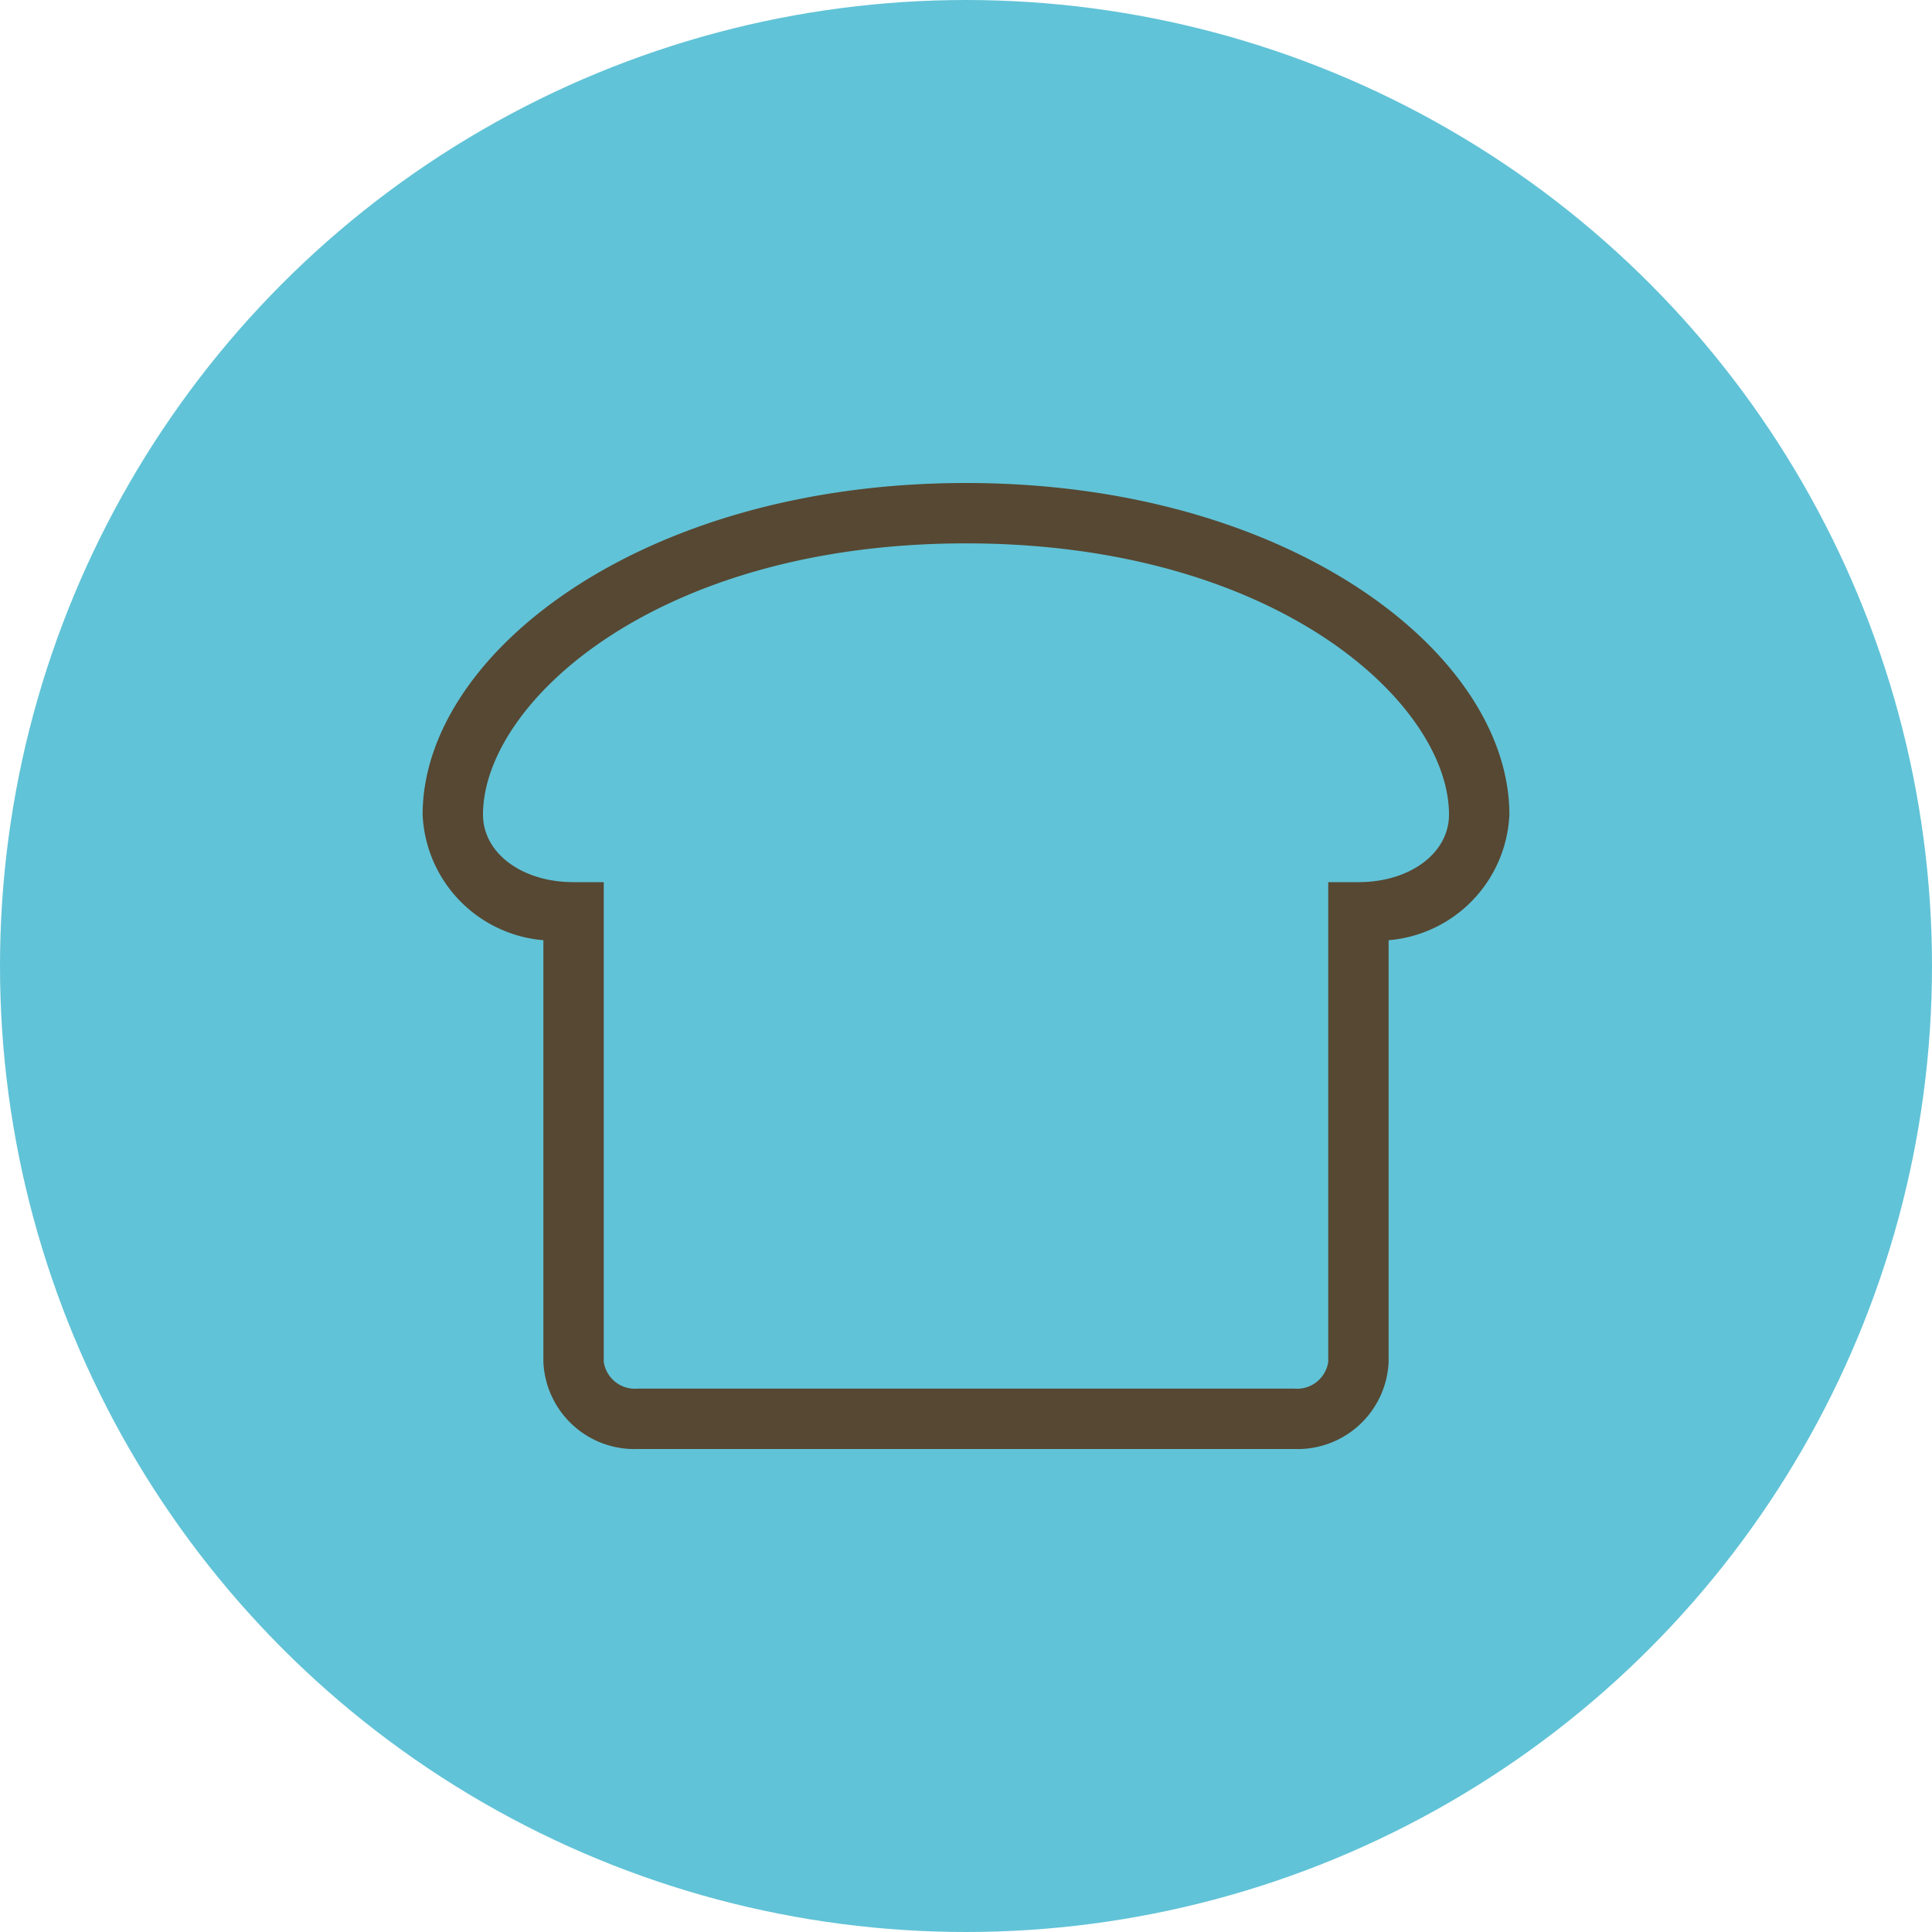
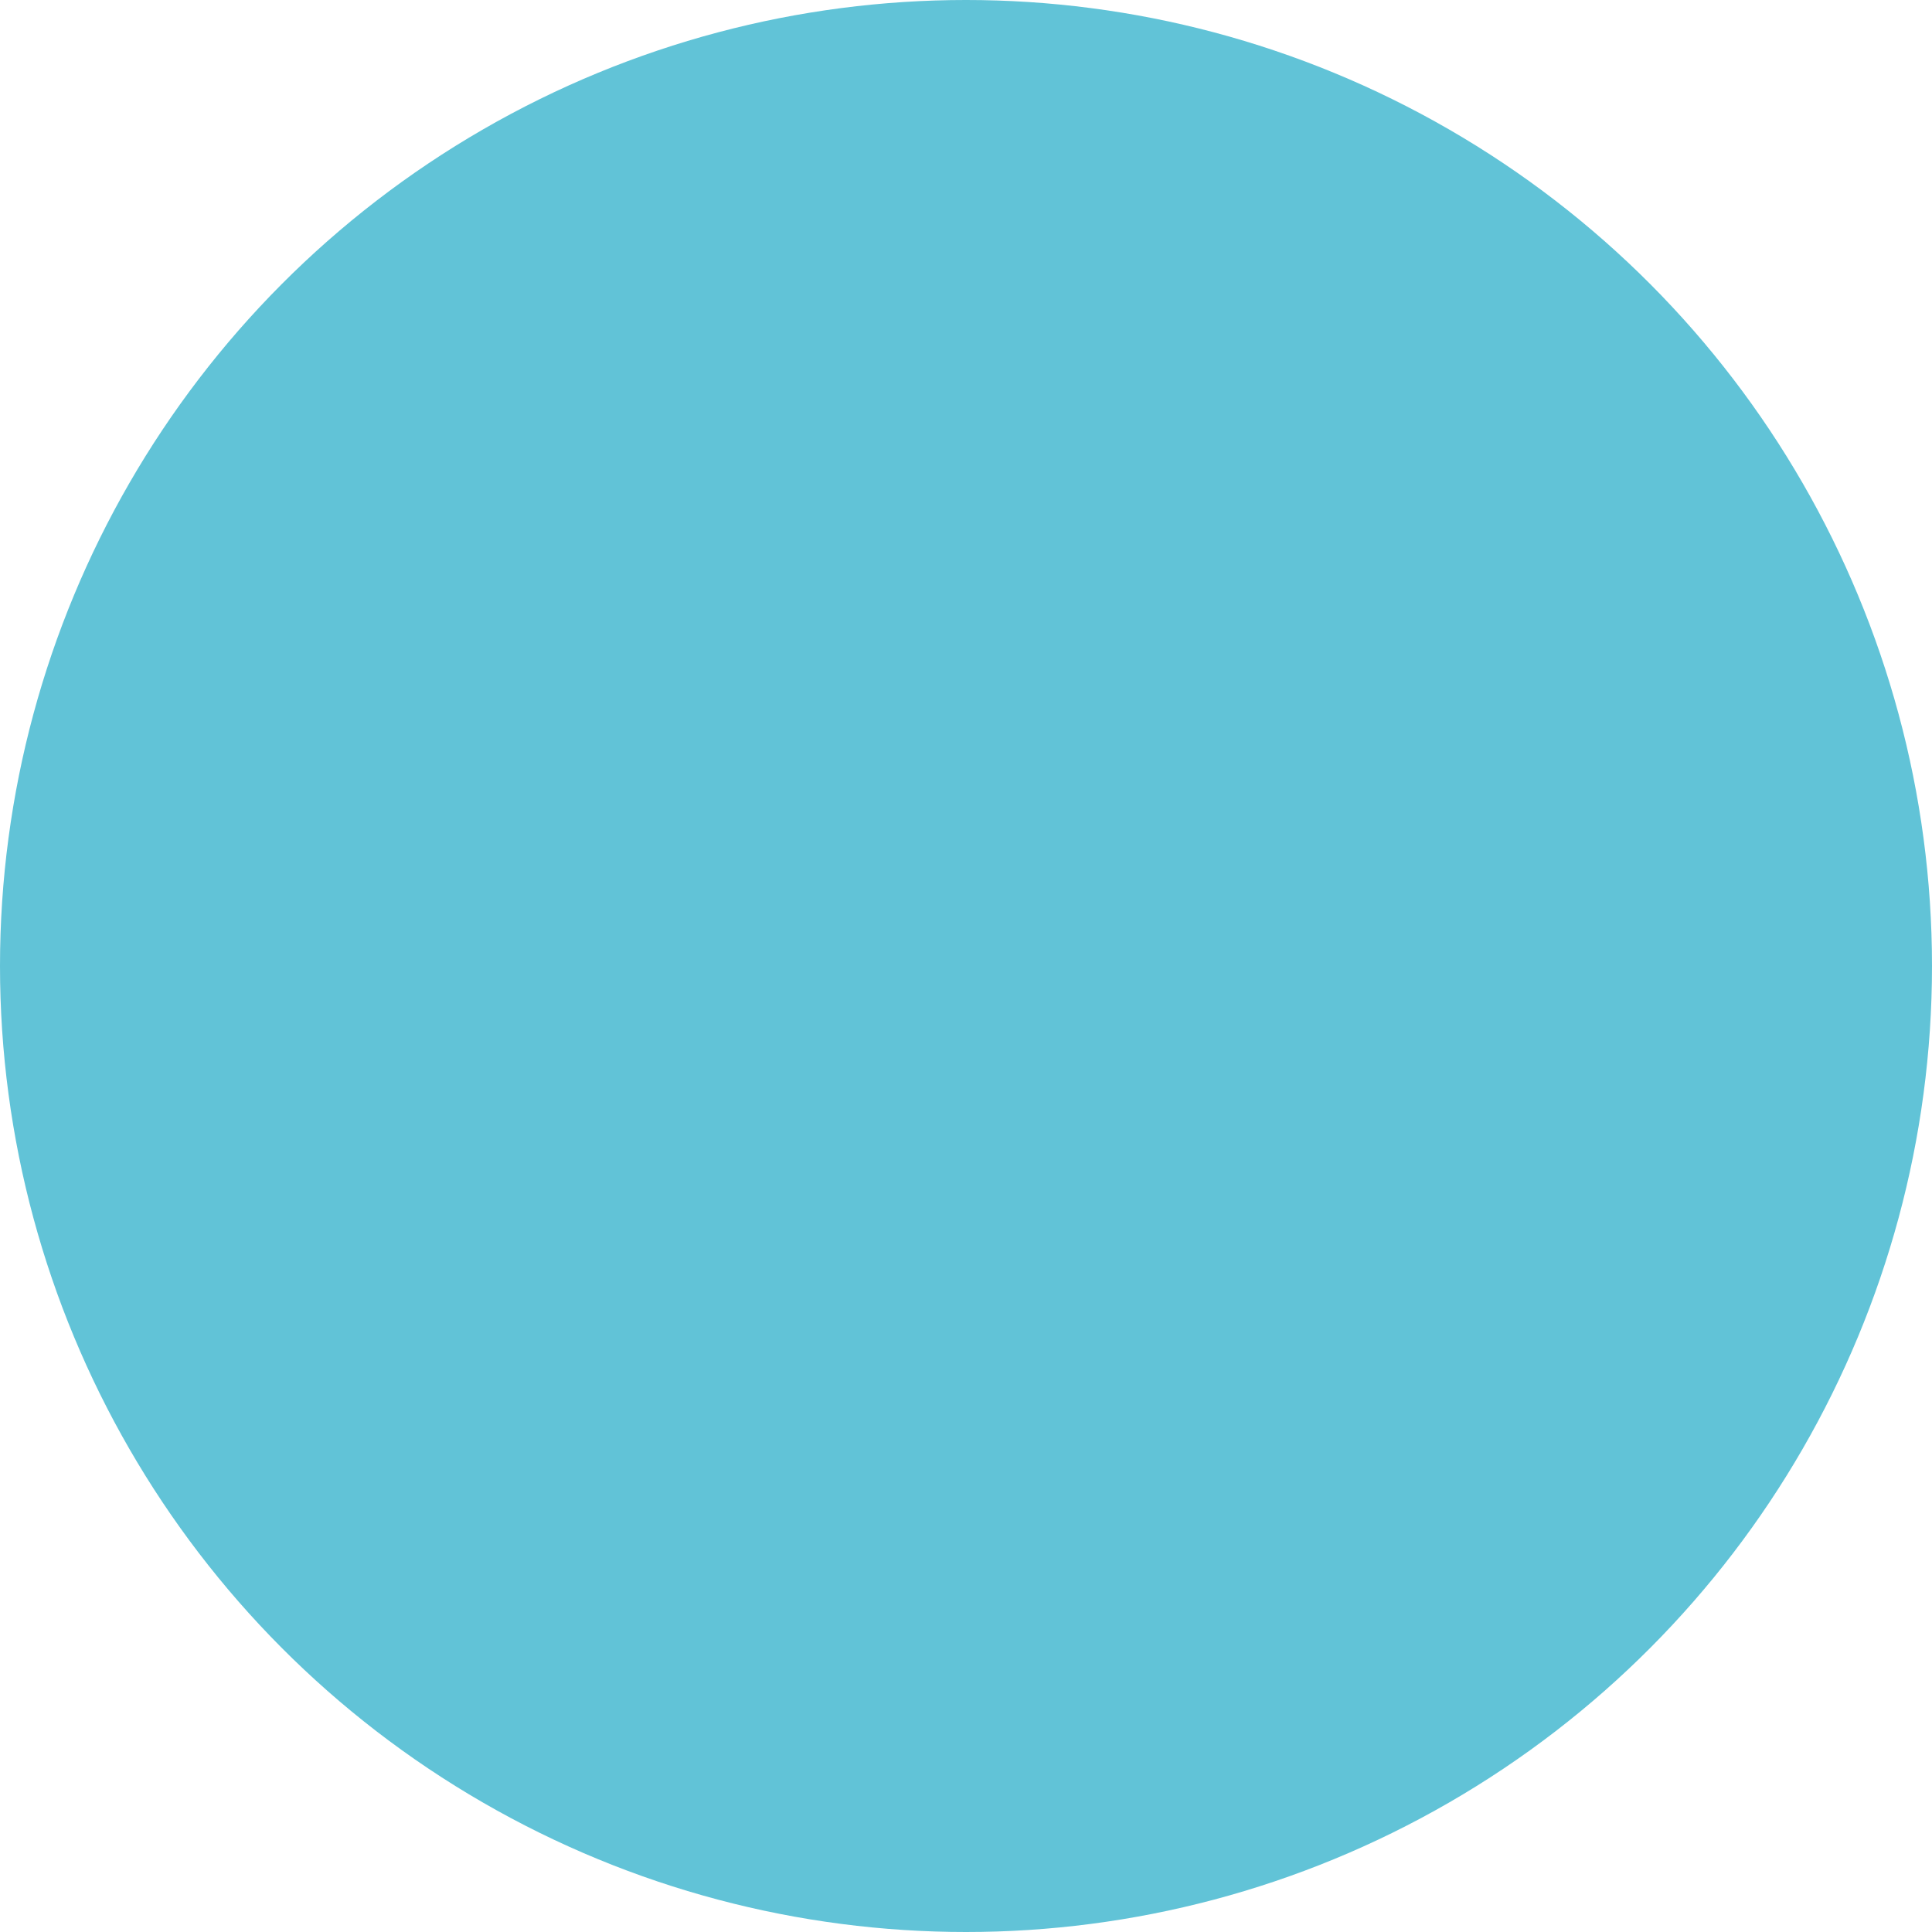
<svg xmlns="http://www.w3.org/2000/svg" width="60" height="60" viewBox="0 0 60 60">
  <defs>
    <style>.cls-1{fill:#61c3d7;}.cls-2{fill:#564833;}</style>
  </defs>
  <g id="Ebene_3" data-name="Ebene 3">
    <circle class="cls-1" cx="30" cy="30" r="30" />
  </g>
  <g id="Ebene_1" data-name="Ebene 1">
-     <path class="cls-2" d="M46.875,25.298a4.096,4.096,0,0,1-3.75,3.901V42.292A2.829,2.829,0,0,1,40.195,45H19.805A2.829,2.829,0,0,1,16.875,42.292V29.199a4.093,4.093,0,0,1-3.75-3.901C13.125,20.325,19.905,15,30,15,40.094,15,46.875,20.325,46.875,25.298Zm-1.875,0c0-3.442-5.342-8.423-15-8.423s-15,4.98-15,8.423c0,1.196,1.208,2.098,2.812,2.098H18.75V42.292a.978.978,0,0,0,1.055.833H40.195A.978.978,0,0,0,41.25,42.292V27.396h.938C43.791,27.396,45,26.494,45,25.298Z" />
-   </g>
+     </g>
</svg>